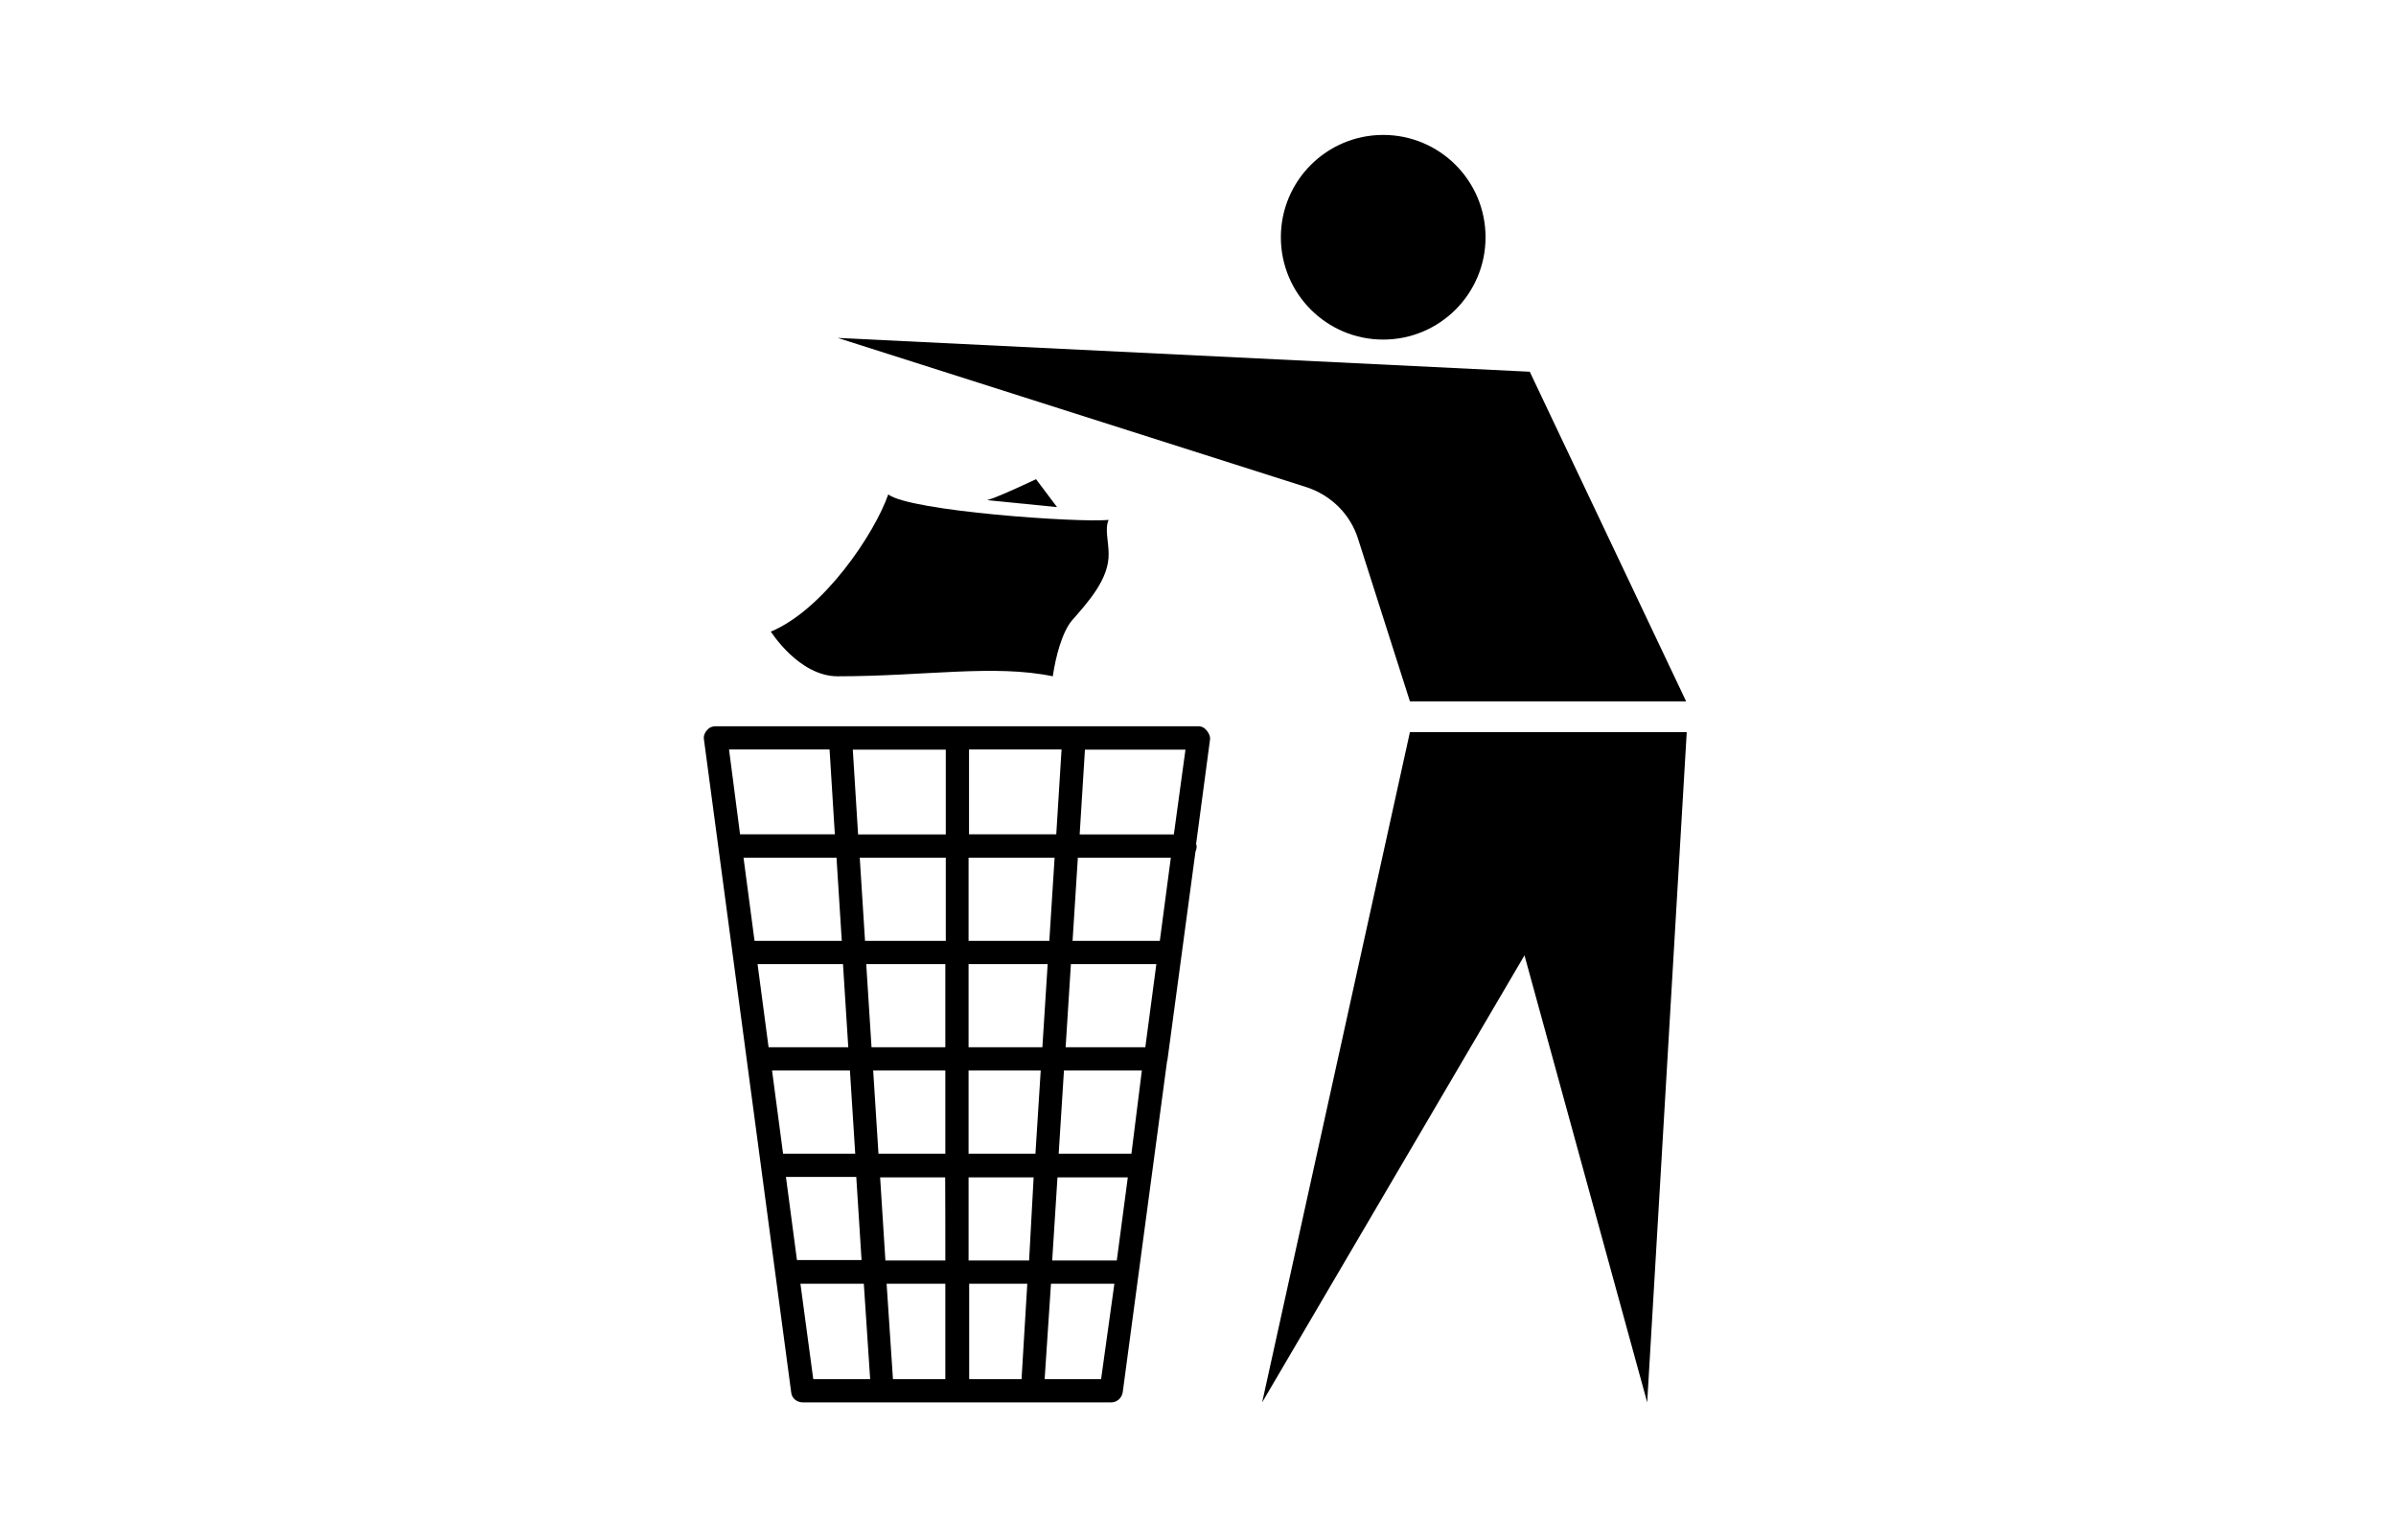
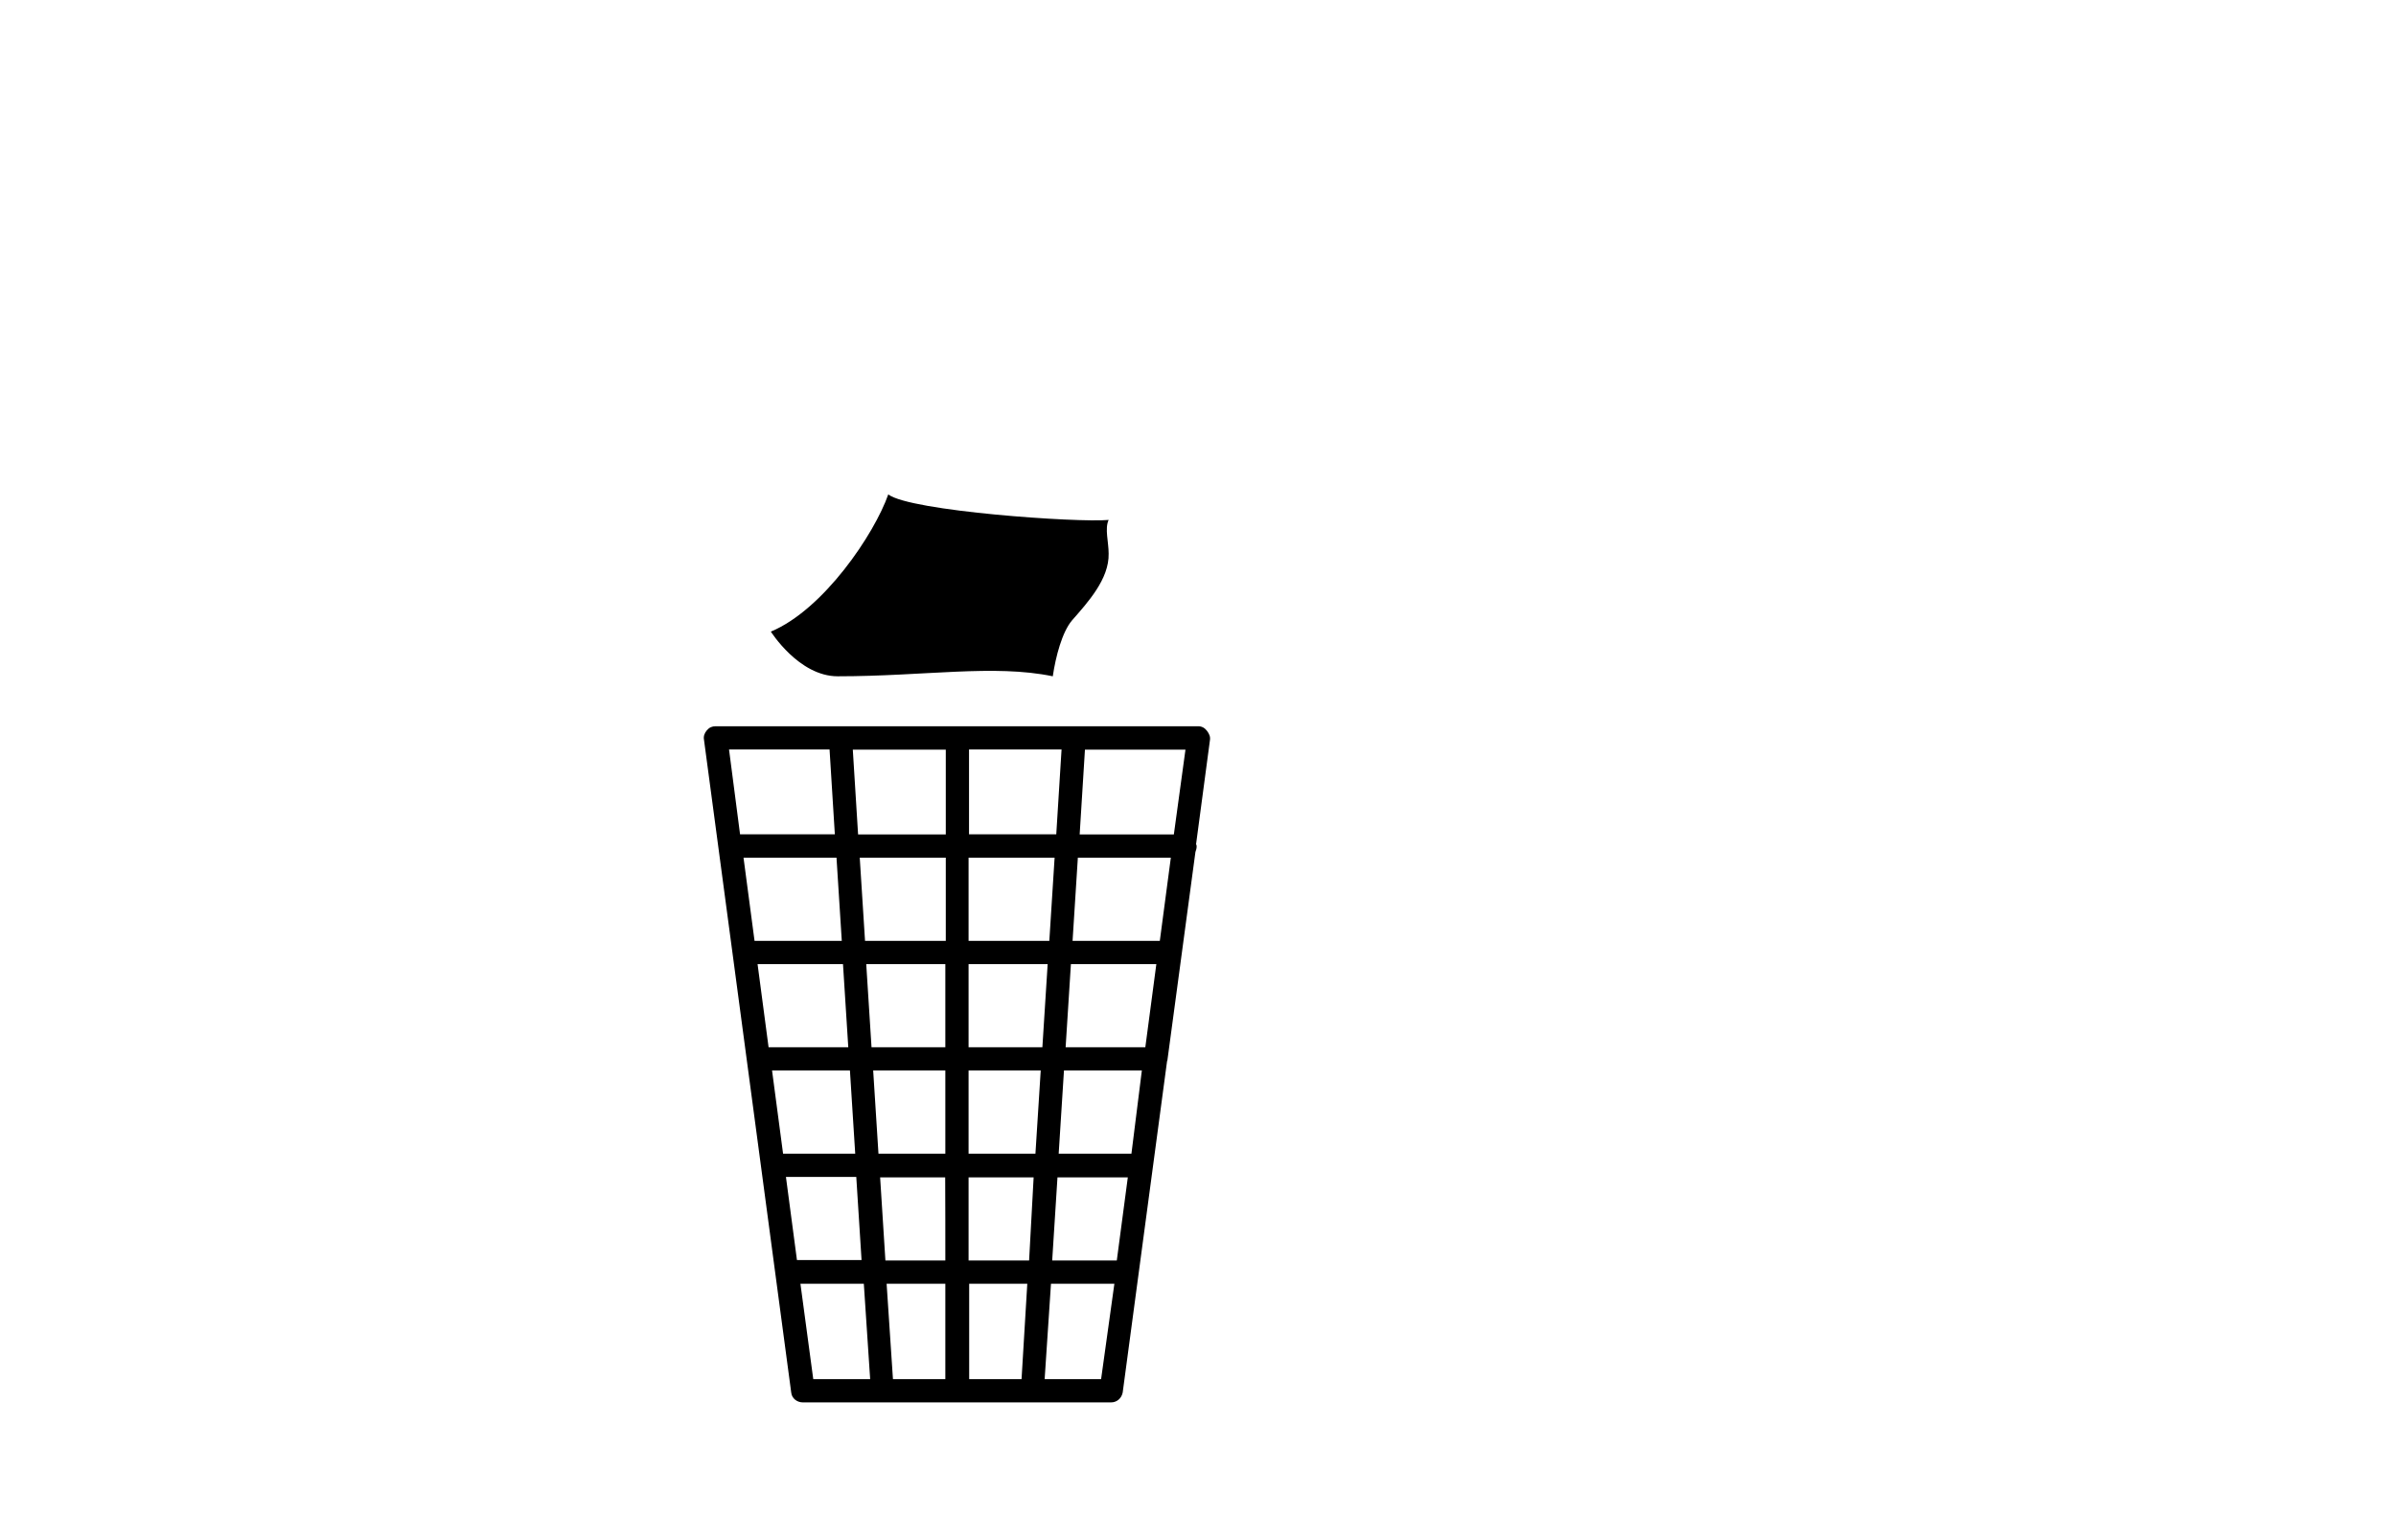
<svg xmlns="http://www.w3.org/2000/svg" version="1.1" id="Capa_2_1_" x="0px" y="0px" viewBox="0 0 1587.4 1020.5" style="enable-background:new 0 0 1587.4 1020.5;" xml:space="preserve">
  <g>
-     <path d="M899.8,357.2l34.3,107.5h183l-103.6-218.4L555,223.9l310.9,99C882.1,328.3,894.8,341,899.8,357.2z" />
-     <polygon points="836.2,929.2 1010,633 1091.3,929.2 1117.5,485.1 934.1,485.1  " />
    <path d="M793.9,481.2H474.1c-2.3,0-4.2,0.8-5.8,2.7s-2.3,3.9-1.9,6.2l57.8,432.6c0.4,3.9,3.9,6.5,7.7,6.5h204.2   c3.9,0,6.9-2.7,7.7-6.5l29.3-218.8c0-0.8,0.4-1.2,0.4-1.9l0,0l18.5-137.5c0.4-1.2,0.8-2.3,0.8-3.5c0-0.8,0-1.2-0.4-1.5l9.2-69   c0.4-2.3-0.4-4.2-1.9-6.2S796.2,481.2,793.9,481.2z M641.7,496.6h61.6l-3.5,56.2h-57.8v-56.2H641.7z M641.7,568.3h57l-3.5,55.1   h-53.5V568.3z M483,496.6h66.6l3.5,56.2h-62.8L483,496.6z M492.6,568.3h61.6l3.5,55.1h-57.8L492.6,568.3z M501.9,638.8h56.6   l3.5,55.1h-52.8L501.9,638.8z M511.5,709.3h51.6l3.5,55.1h-47.8L511.5,709.3z M520.7,779.8h46.6l3.5,55.1h-42.8L520.7,779.8z    M538.8,913.8l-8.5-63.2h42l4.2,63.2L538.8,913.8L538.8,913.8z M626.3,913.8h-34.7l-4.2-63.2h38.9V913.8z M626.3,835.2h-39.7   l-3.5-55.1h43.1C626.3,780.1,626.3,835.2,626.3,835.2z M626.3,764.4H582l-3.5-55.1h47.8V764.4z M626.3,693.9h-48.9l-3.5-55.1h52.4   V693.9z M626.3,623.4h-53.2l-3.5-55.1h57v55.1H626.3z M626.3,552.9h-57.8l-3.5-56.2h61.6v56.2H626.3z M676.8,913.8h-34.7v-63.2   h38.5L676.8,913.8z M681.8,835.2h-40.1v-55.1h43.1L681.8,835.2z M686,764.4h-44.3v-55.1h47.8L686,764.4z M641.7,693.9v-55.1h52.4   l-3.5,55.1H641.7z M729.5,913.8h-37.4l4.2-63.2h42L729.5,913.8z M739.9,835.2h-42.8l3.5-55.1h46.6L739.9,835.2z M749.6,764.4h-48.2   l3.5-55.1h51.6L749.6,764.4z M758.8,693.9H706l3.5-55.1h56.6L758.8,693.9z M768.4,623.4h-57.8l3.5-55.1h61.6L768.4,623.4z    M777.7,552.9h-62.4l3.5-56.2h66.6L777.7,552.9z" />
    <path d="M555,448.1c57.4,0,103.6-8.1,142.5,0c1.9-13.1,6.2-29.3,12.7-37c10.4-11.9,24.7-27.4,24.3-44.3c0-7.7-2.7-16.6,0-22.3   c-20.4,1.9-131.4-5.8-146-16.9c-9.2,26.2-42.8,76.3-77.8,90.9C510.7,418.4,529.2,448.1,555,448.1z" />
-     <path d="M700.3,336l-13.9-18.5c0,0-25,11.9-32.4,13.9L700.3,336z" />
-     <circle cx="916.4" cy="157.2" r="67.8" />
  </g>
</svg>